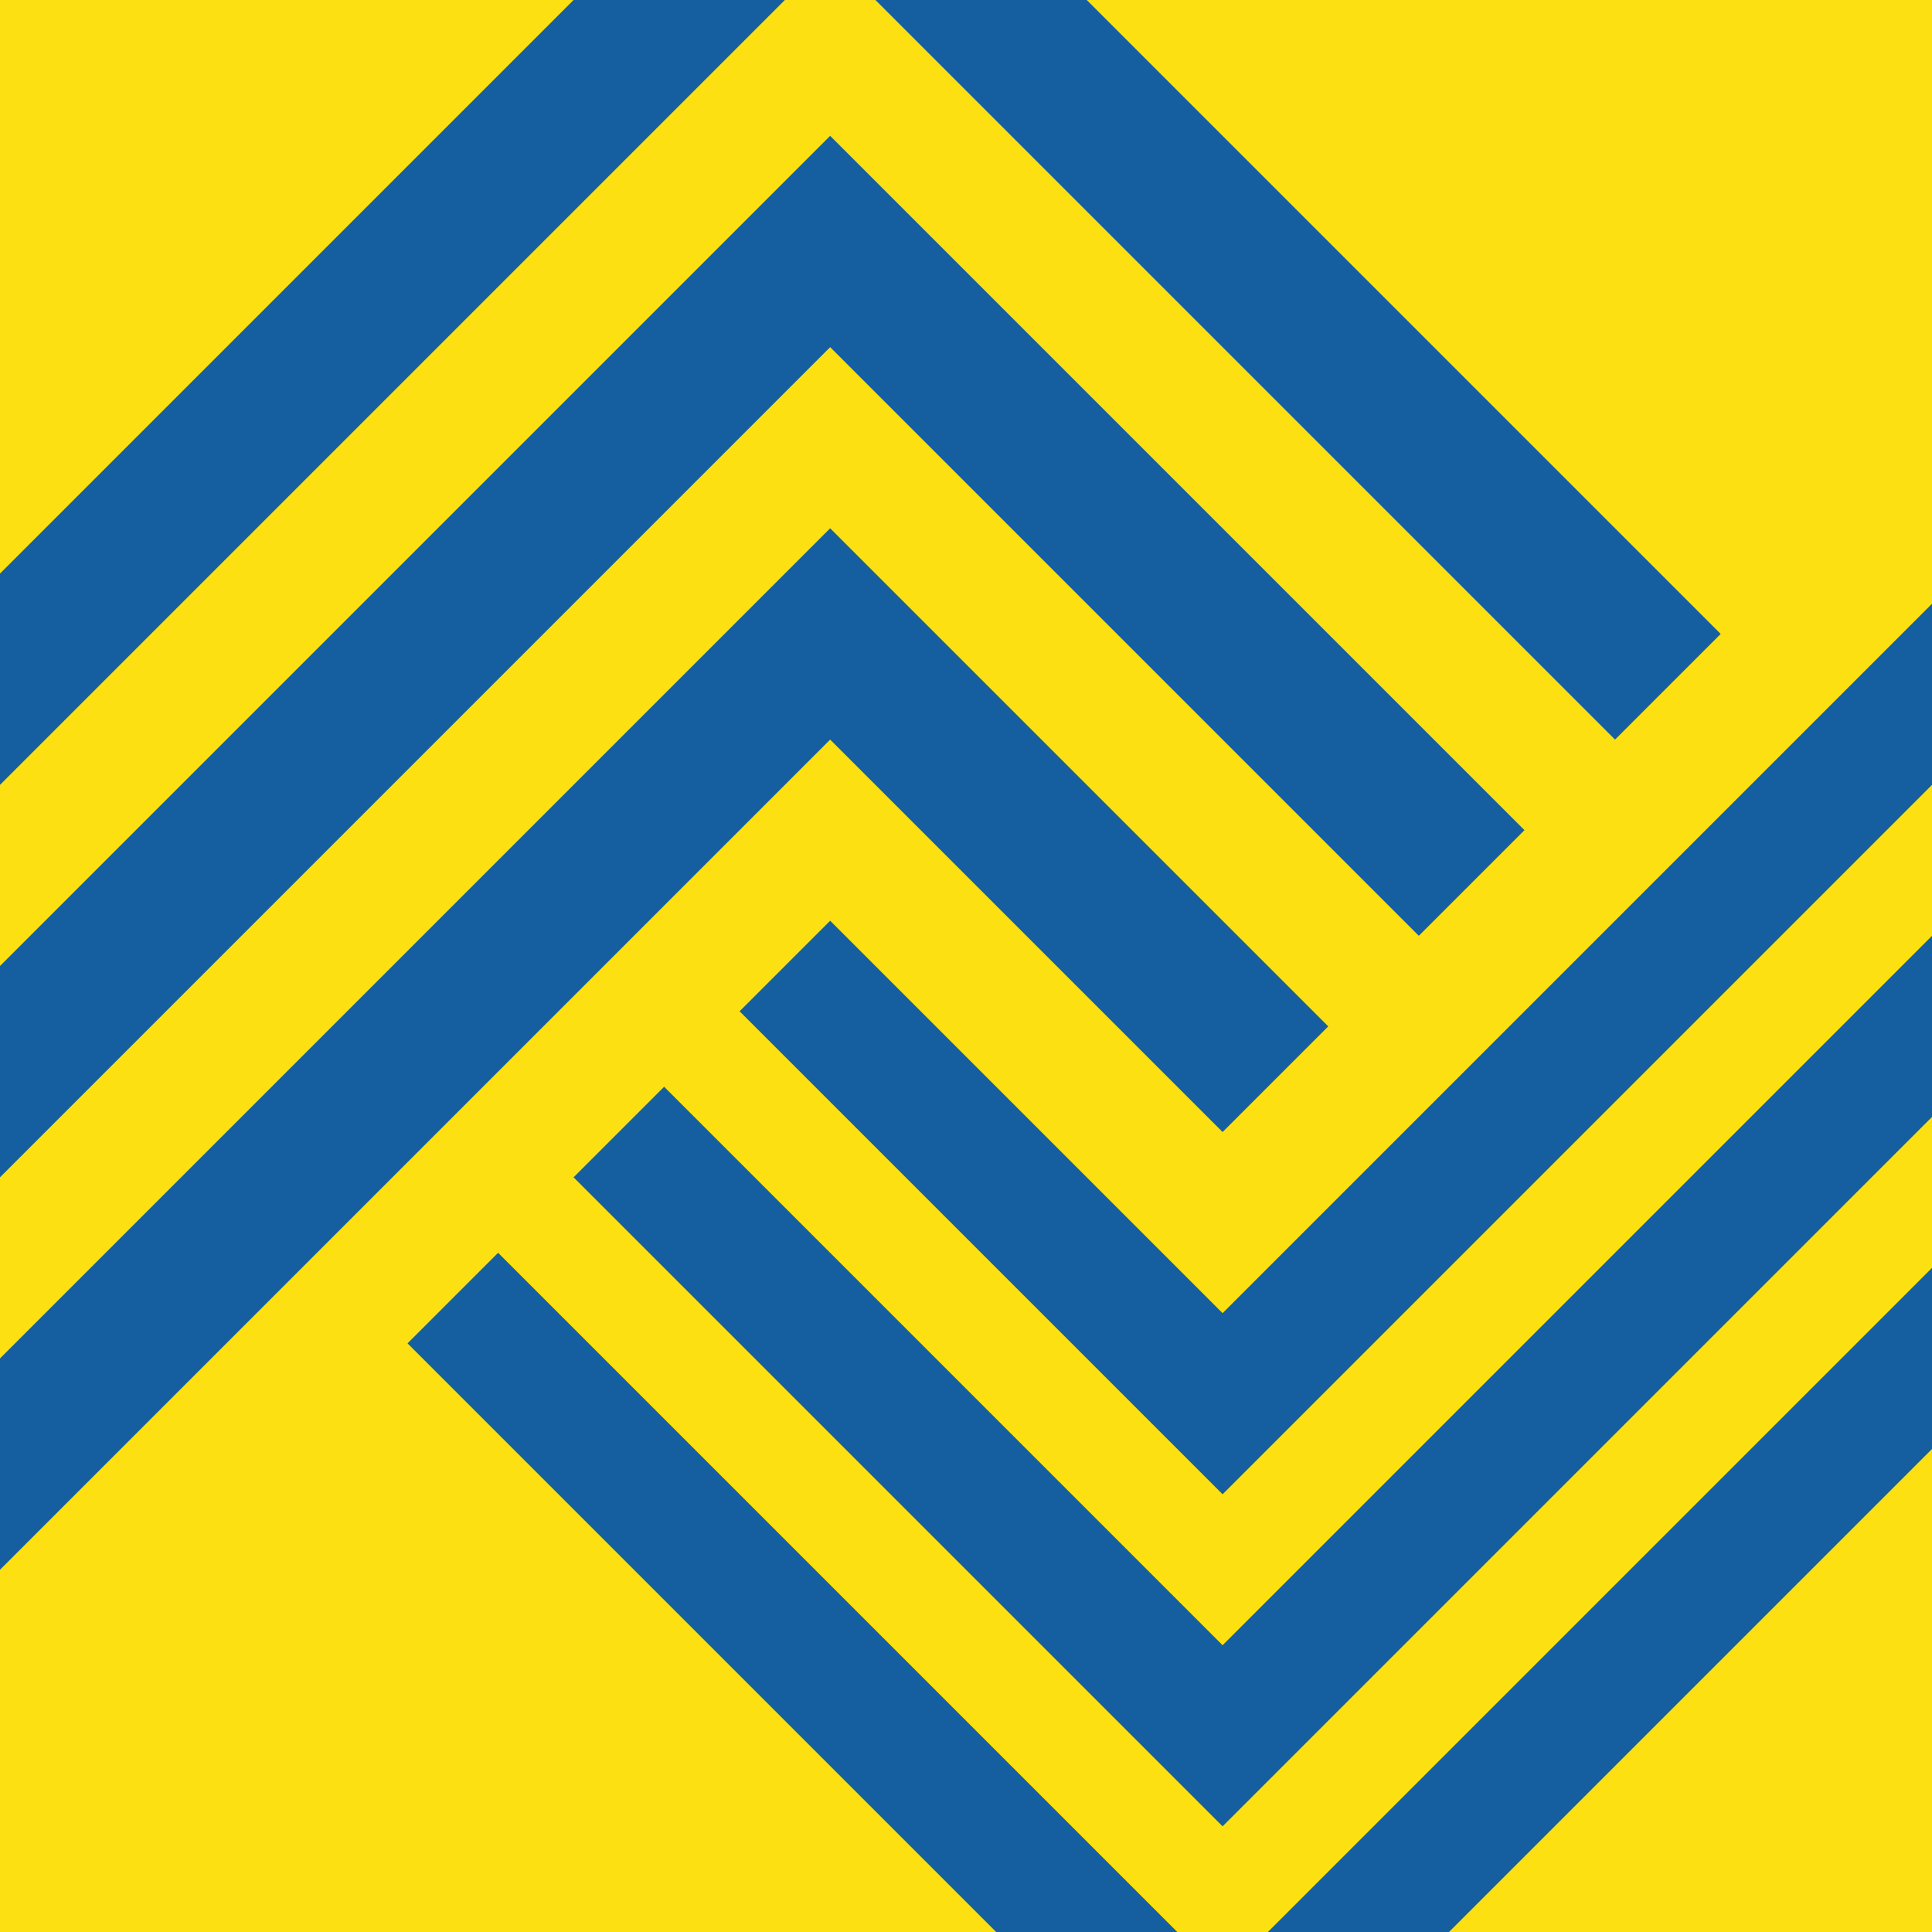
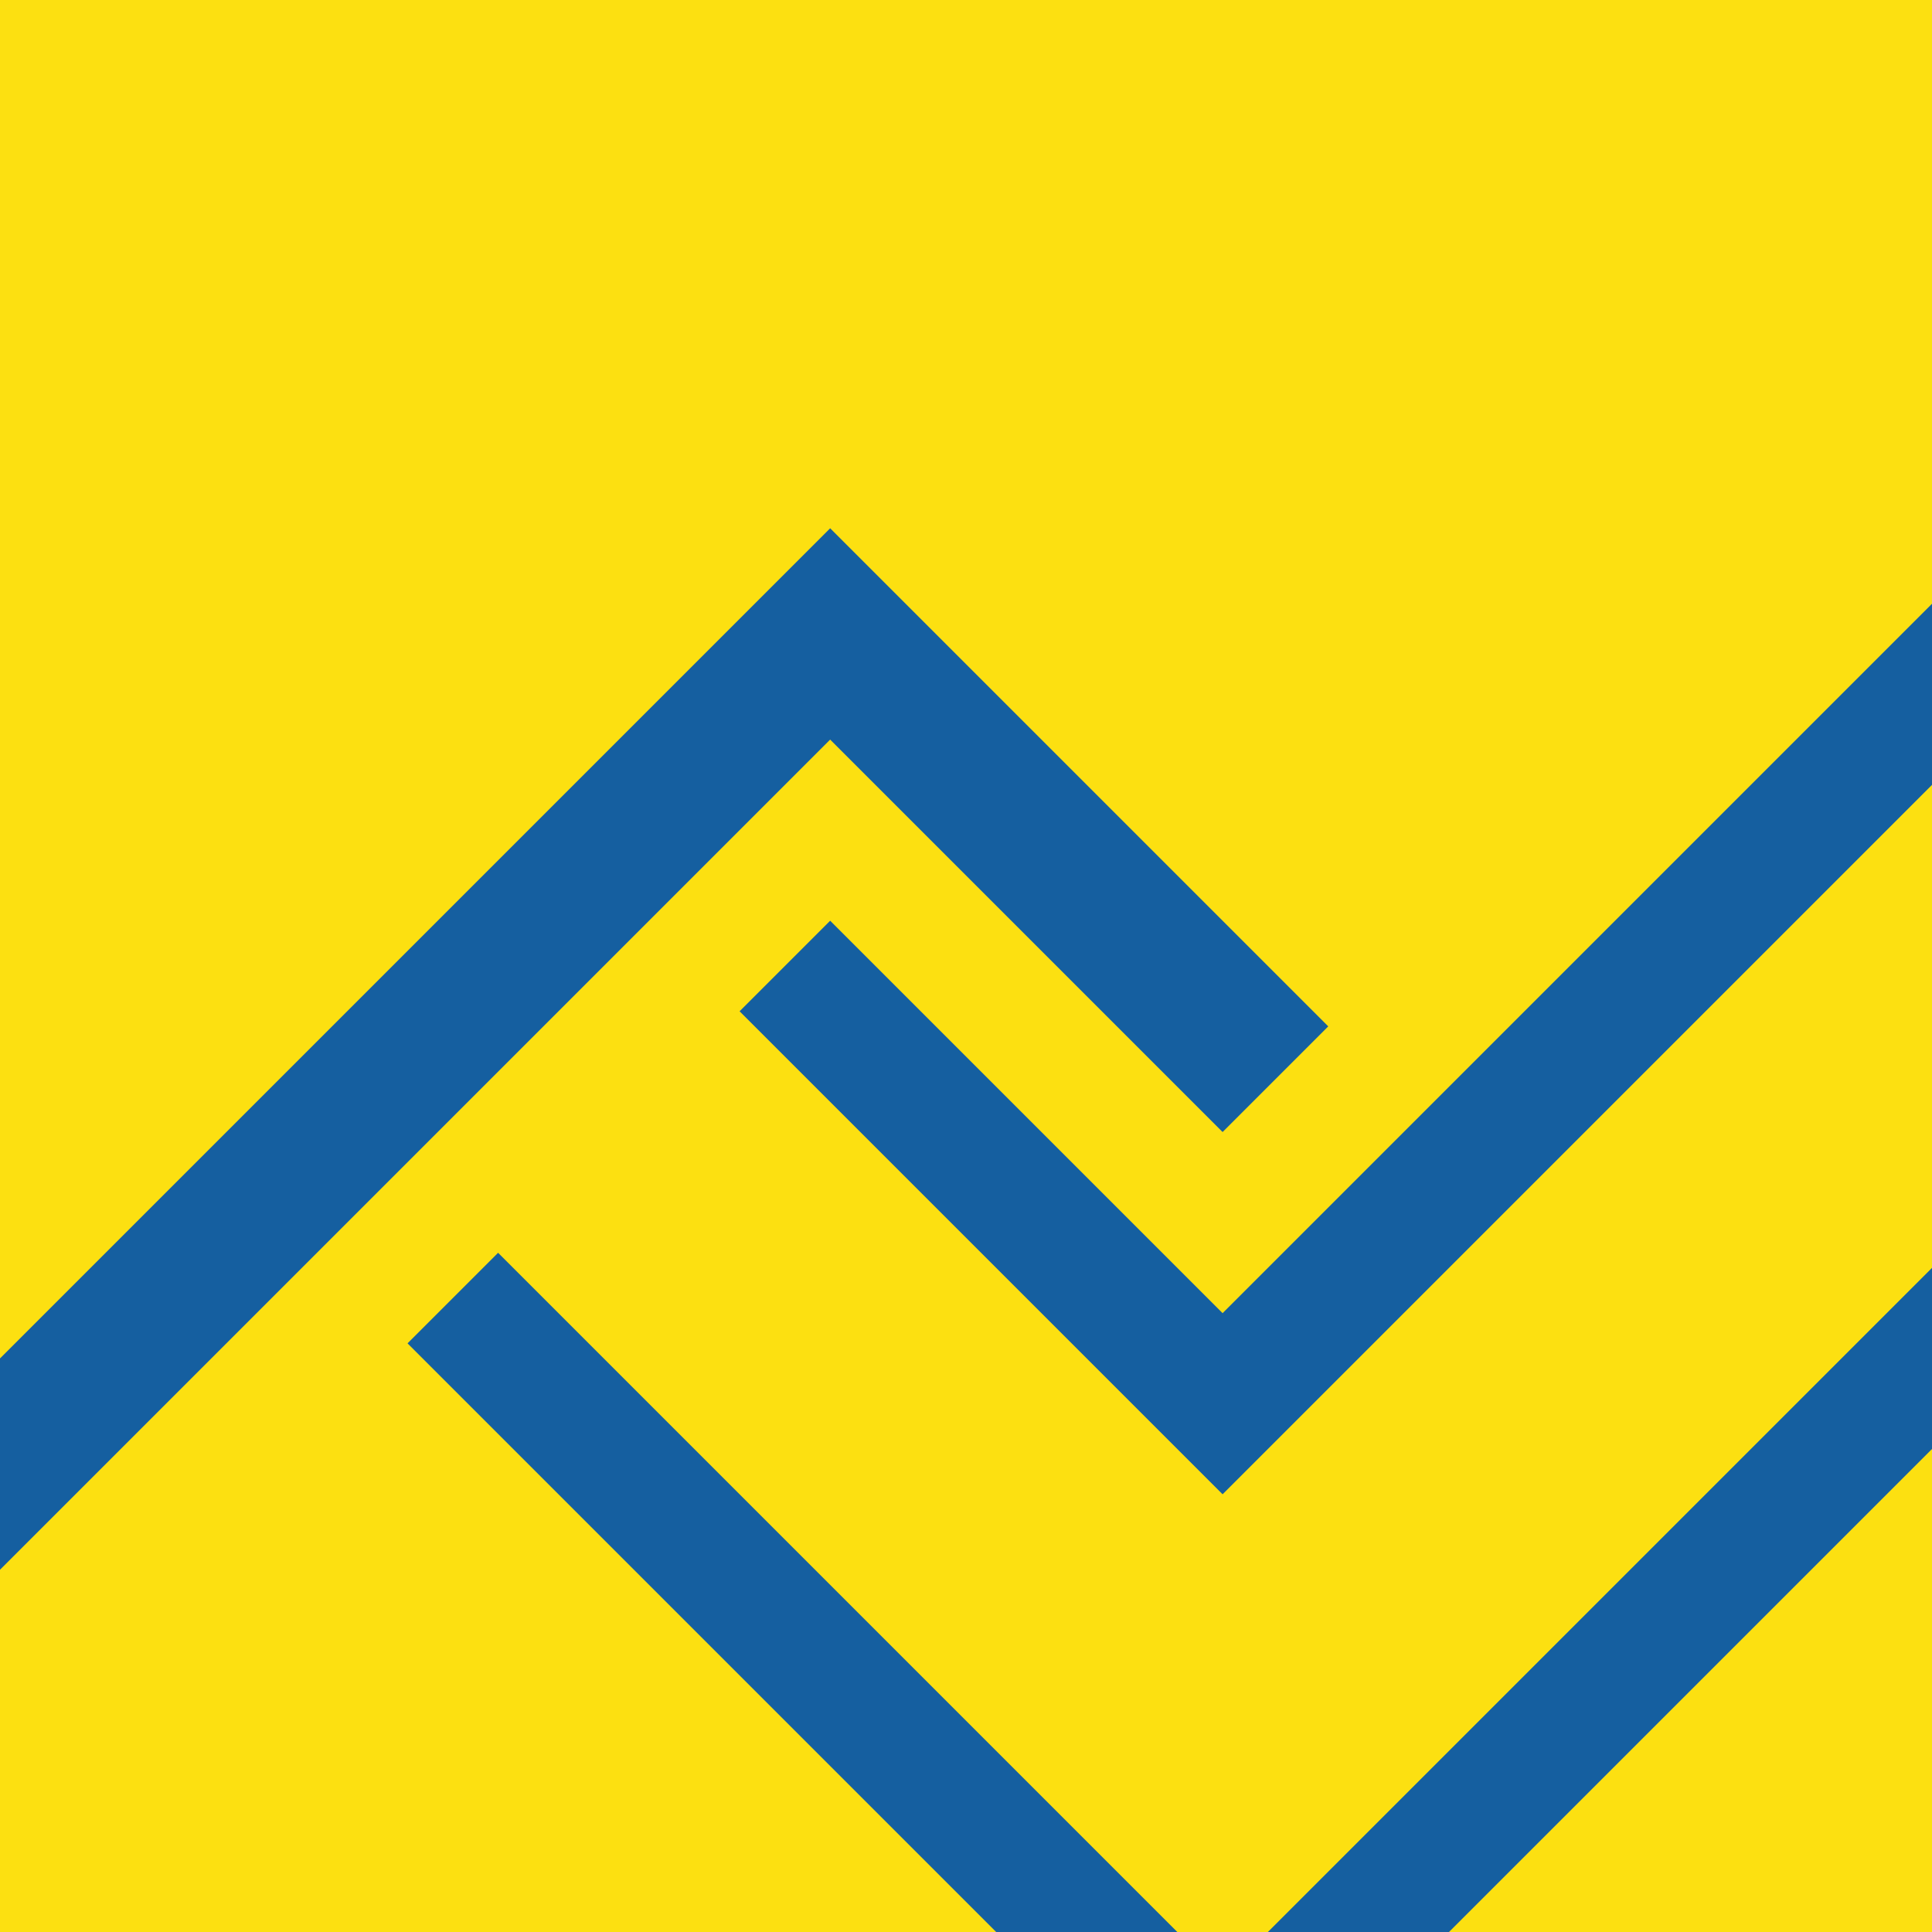
<svg xmlns="http://www.w3.org/2000/svg" width="64" height="64" viewBox="0 0 64 64" fill="none">
  <g clip-path="url(#clip0_6_254)">
    <rect width="64" height="64" fill="#FCE011" />
    <path d="M27.5 24.5L0 52V45L27.5 17.5L44 34L40.5 37.5L27.5 24.5Z" fill="#155FA0" />
-     <path d="M27.5 11.5L0 39V32L27.5 4.5L50.5 27.5L47 31L27.5 11.5Z" fill="#155FA0" />
-     <path d="M27.5 -1.5L0 26V19L27.5 -8.5L57 21L53.5 24.5L27.5 -1.5Z" fill="#155FA0" />
    <path d="M40.5 43.5L64 20V26L40.5 49.5L24.5 33.5L27.5 30.5L40.5 43.5Z" fill="#155FA0" />
-     <path d="M40.5 54.5L64 31V37L40.5 60.5L19 39L22 36L40.5 54.5Z" fill="#155FA0" />
    <path d="M40.5 65.5L64 42V48L40.5 71.5L13.5 44.5L16.5 41.5L40.5 65.5Z" fill="#155FA0" />
  </g>
  <defs>
    <clipPath id="clip0_6_254">
      <rect width="64" height="64" fill="white" />
    </clipPath>
  </defs>
</svg>